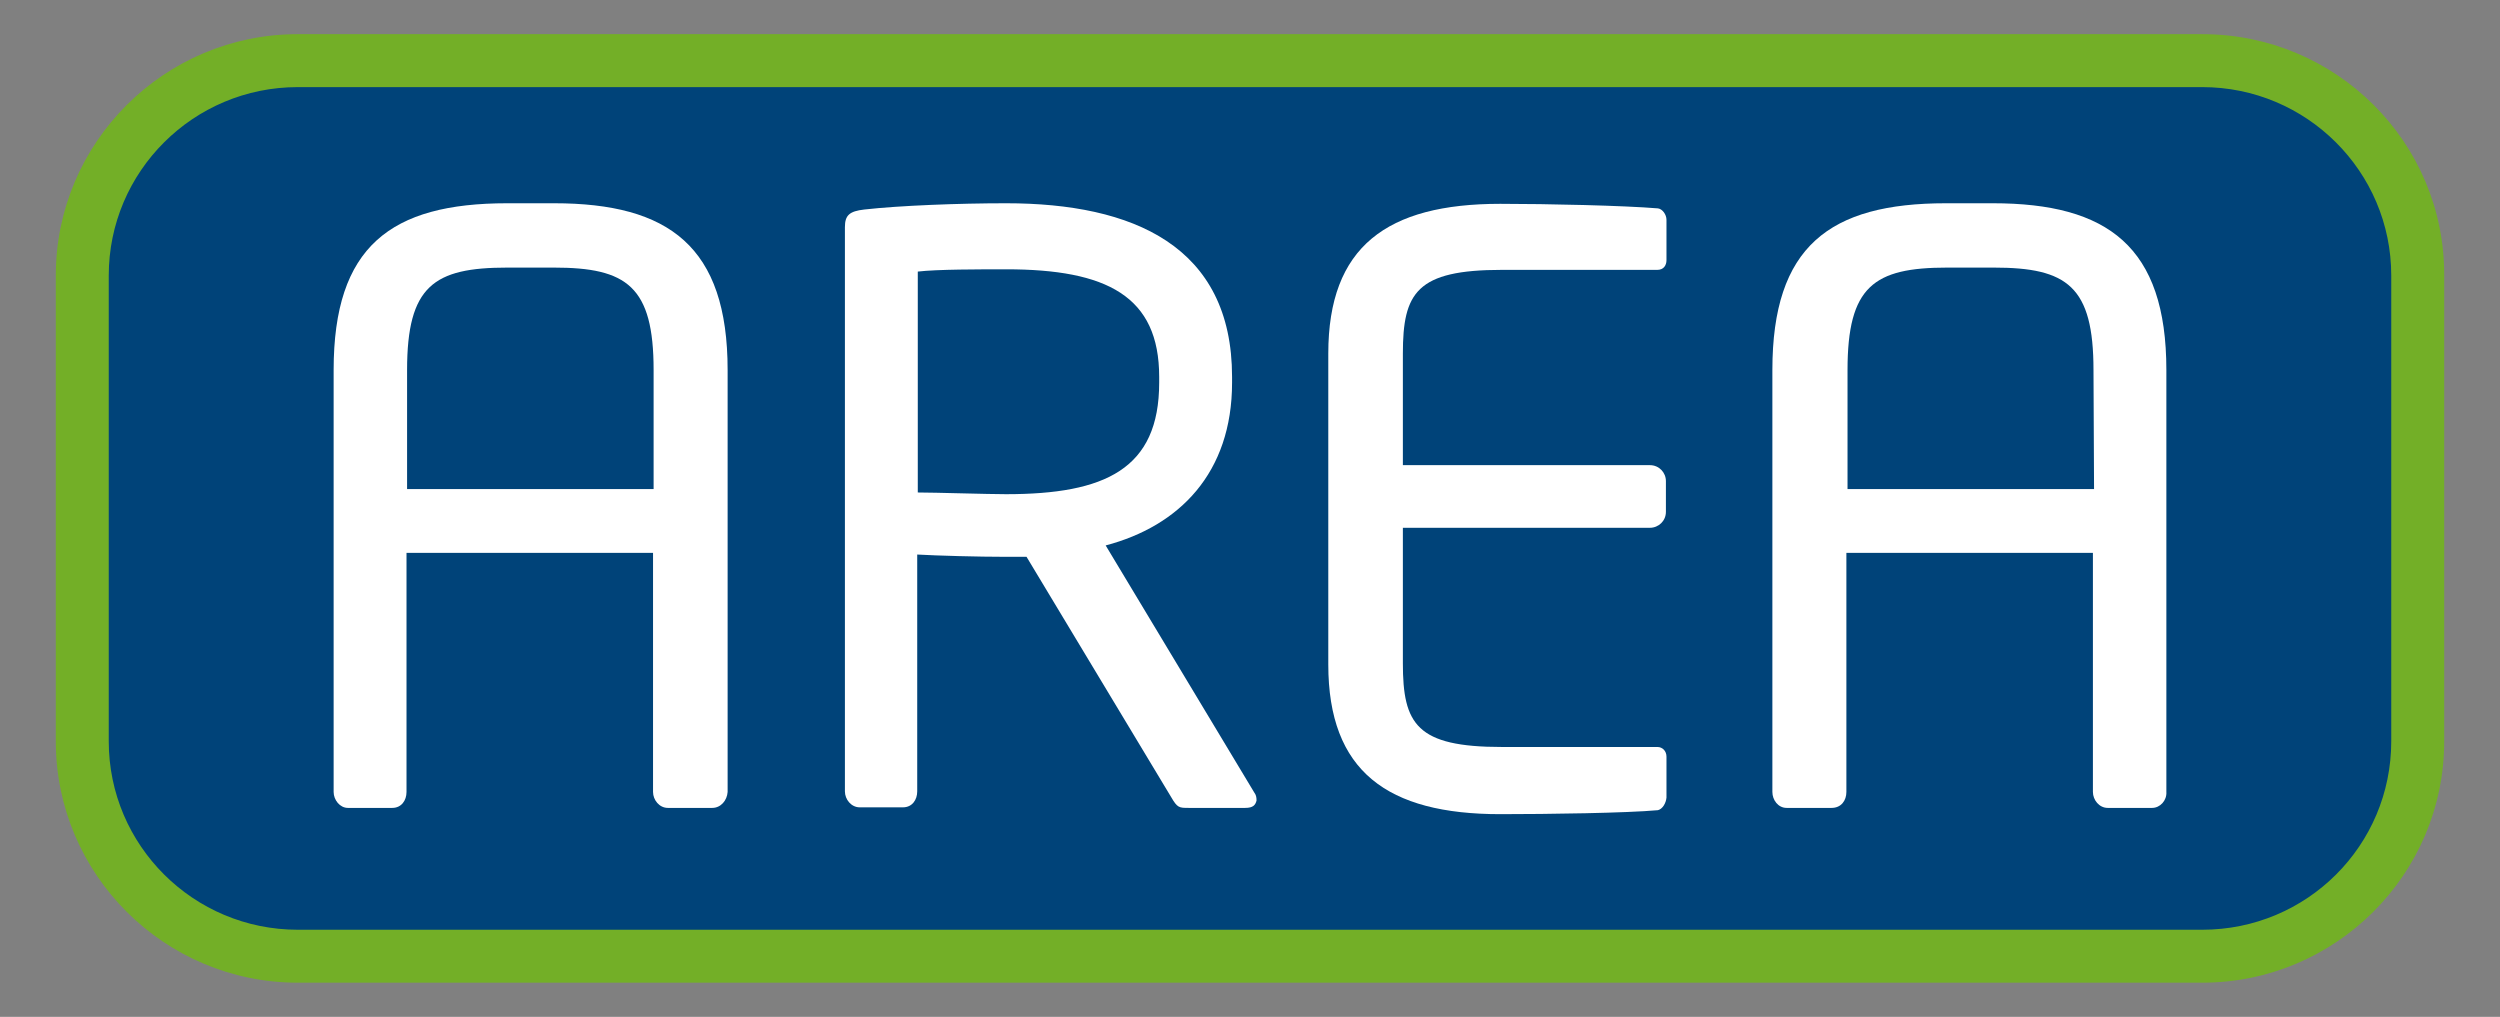
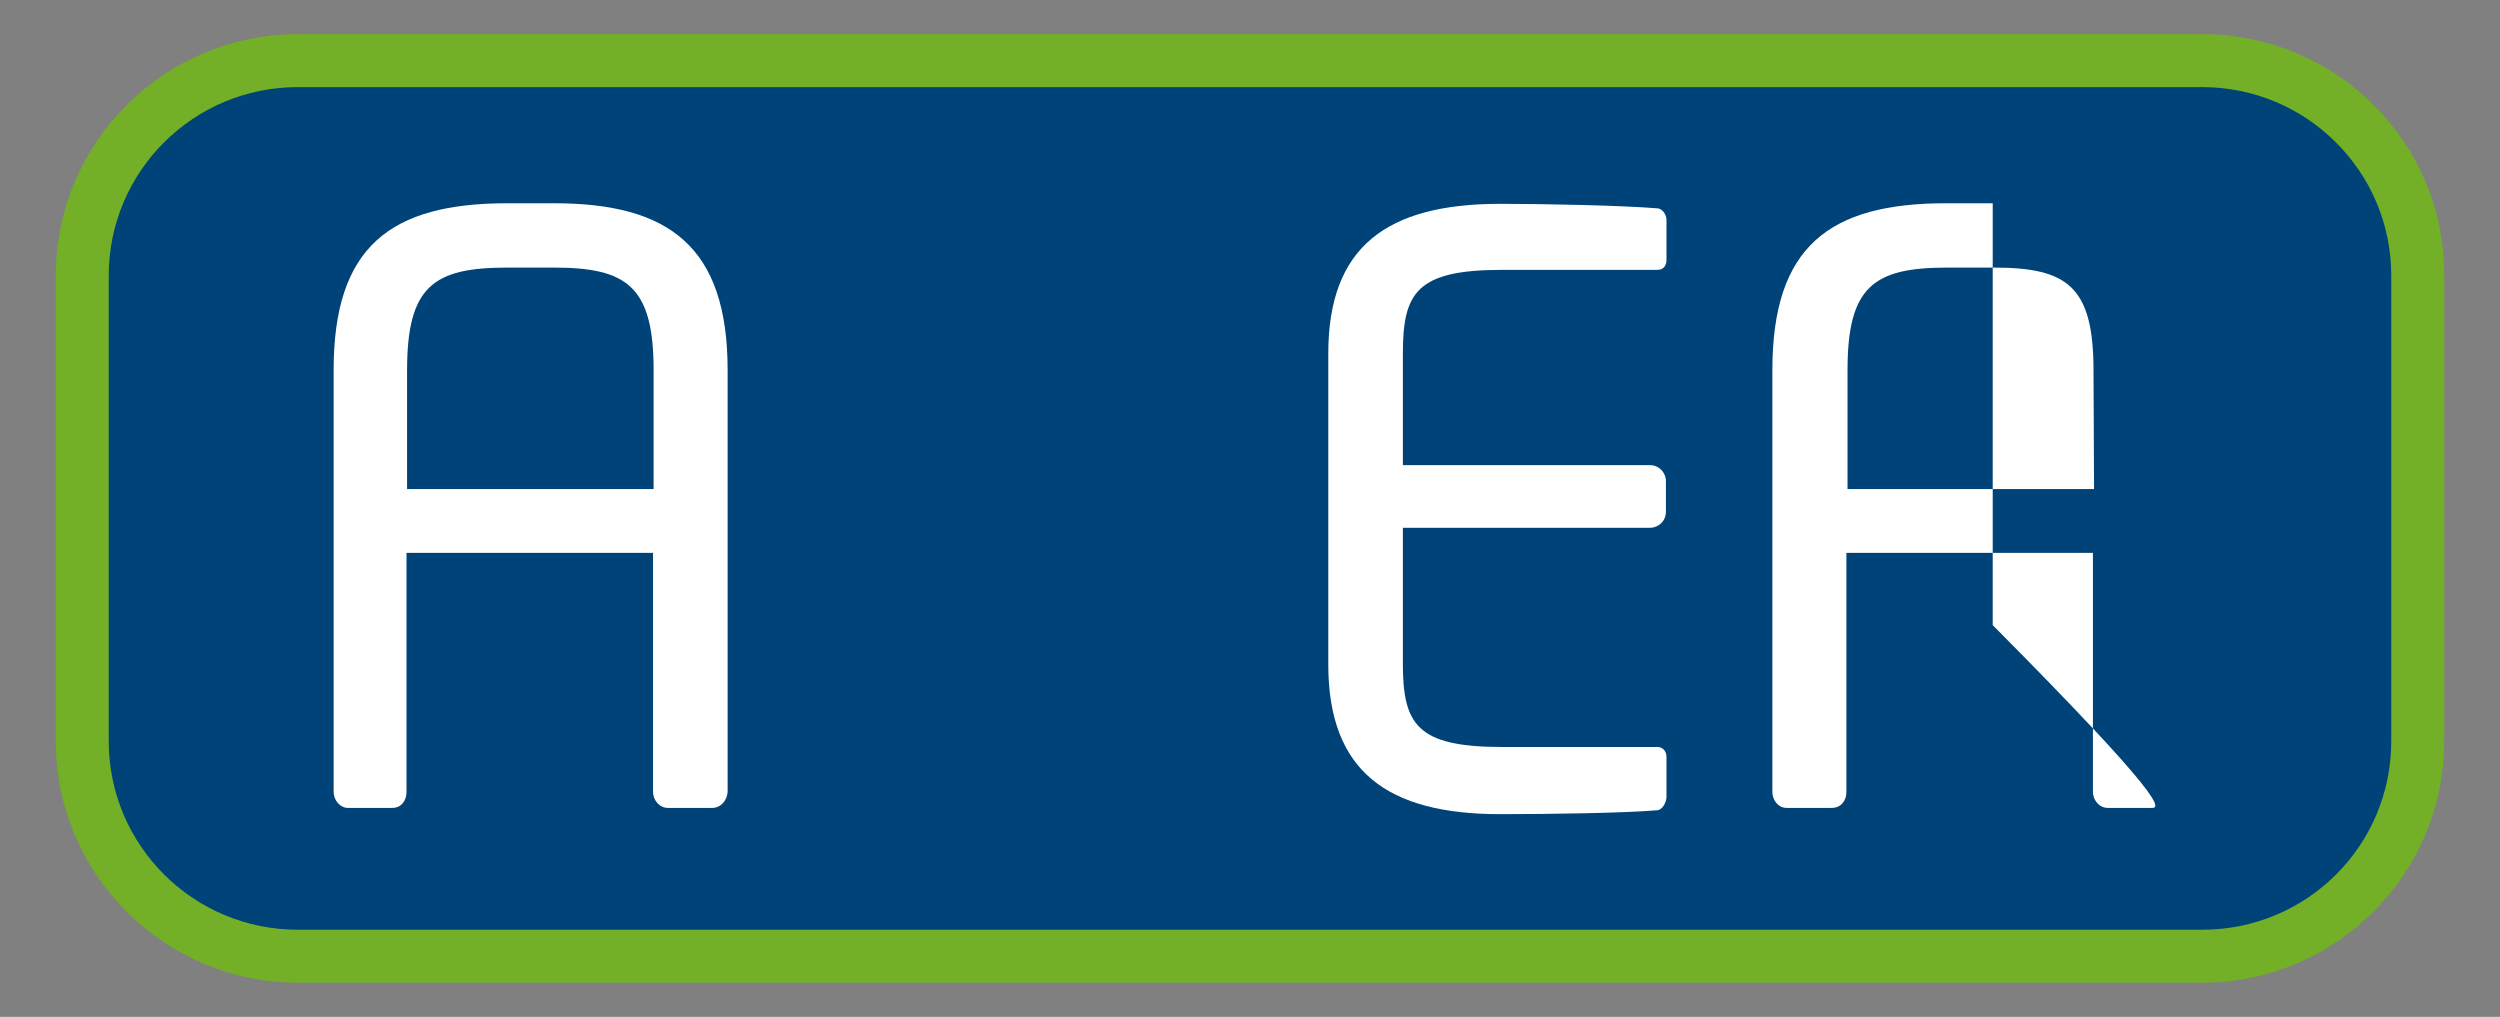
<svg xmlns="http://www.w3.org/2000/svg" version="1.1" id="Livello_1" x="0px" y="0px" viewBox="-9.8 208.3 439.1 178.6" enable-background="new -9.8 208.3 439.1 178.6" xml:space="preserve">
  <rect x="-9.8" y="208.3" width="439.1" height="178.6" fill="#808080" stroke="none" />
  <g>
    <path fill="#004379" d="M42.5,376.2c-20.9,0-37.8-16.9-37.8-37.8v-81.7c0-20.9,16.9-37.8,37.8-37.8H377c20.9,0,37.8,16.9,37.8,37.8   v81.8c0,20.9-16.9,37.8-37.8,37.8H42.5V376.2z" />
    <path fill="#73AF27" d="M377,380.9c23.4,0,42.5-19,42.5-42.4v-81.8c0.1-23.4-19-42.4-42.5-42.4H42.5c-23.4,0-42.5,19-42.5,42.4   v81.8c0,23.4,19.1,42.4,42.5,42.4H377z M42.5,371.6c-18.3,0-33.2-14.8-33.2-33.1v-81.8c0-18.3,14.9-33.1,33.2-33.1H377   c18.3,0,33.2,14.8,33.2,33.1v81.8c0,18.3-14.8,33.1-33.2,33.1H42.5z" />
  </g>
  <g>
    <path fill="#FFFFFF" d="M115.3,350.2h-7.8c-1.5,0-2.6-1.4-2.6-2.8v-42H61.6v42c0,1.5-0.9,2.8-2.5,2.8h-7.8c-1.4,0-2.5-1.4-2.5-2.8   v-74.1c0-21.7,10-29.3,30.5-29.3h8.2c20.2,0,30.5,7.6,30.5,29.3v74.1C117.9,348.9,116.8,350.2,115.3,350.2z M105,273.3   c0-14.7-4.7-18-17.5-18h-8.2c-12.9,0-17.6,3.2-17.6,18v20.9h43.3v-20.9H105z" />
-     <path fill="#FFFFFF" d="M208.9,350.2H199c-1.7,0-2,0-3.1-1.9l-25.4-42.2c-0.4,0-0.8,0-1.3,0c-0.8,0-1.6,0-2.4,0   c-4.7,0-12-0.2-15.5-0.4v41.6c0,1.5-0.9,2.8-2.5,2.8h-7.6c-1.5,0-2.6-1.4-2.6-2.8v-99.1c0-2.1,0.8-2.8,3.4-3.1   c6.2-0.7,16.7-1.1,24.9-1.1c22.3,0,39.7,7.5,39.7,30.5v1c0,15.9-9.3,25.2-22.2,28.6l26.1,43.4c0.3,0.4,0.4,0.8,0.4,1.4   C210.7,349.7,210.3,350.2,208.9,350.2z M193.8,274.5c0-14.2-9.2-18.9-26.9-18.9c-4.4,0-12.2,0-15.5,0.4v38.8c3,0,12.3,0.3,15.5,0.3   c17.4,0,26.9-4.4,26.9-19.6V274.5z" />
    <path fill="#FFFFFF" d="M281.4,350.6c-5.4,0.5-19.3,0.7-27.7,0.7c-19.8,0-30.2-7.5-30.2-26.3v-54.6c0-18.8,10.3-26.3,30.2-26.3   c8.3,0,21.7,0.3,27.7,0.8c0.8,0.1,1.5,1.1,1.5,2v7.1c0,0.9-0.5,1.7-1.6,1.7h-27.3c-15,0-17.4,4-17.4,14.7V290h43.4   c1.6,0,2.8,1.3,2.8,2.8v5.4c0,1.6-1.3,2.8-2.8,2.8h-43.4v23.8c0,10.7,2.4,14.7,17.4,14.7h27.3c0.9,0,1.6,0.7,1.6,1.7v7.2   C282.8,349.4,282.2,350.4,281.4,350.6z" />
-     <path fill="#FFFFFF" d="M368.2,350.2h-7.8c-1.5,0-2.6-1.4-2.6-2.8v-42h-43.3v42c0,1.5-0.9,2.8-2.6,2.8H304c-1.5,0-2.5-1.4-2.5-2.8   v-74.1c0-21.7,10-29.3,30.5-29.3h8.2c20.2,0,30.5,7.6,30.5,29.3v74.1C370.8,348.9,369.6,350.2,368.2,350.2z M357.9,273.3   c0-14.7-4.6-18-17.5-18h-8.2c-12.9,0-17.5,3.3-17.5,18v20.9h43.3L357.9,273.3L357.9,273.3z" />
+     <path fill="#FFFFFF" d="M368.2,350.2h-7.8c-1.5,0-2.6-1.4-2.6-2.8v-42h-43.3v42c0,1.5-0.9,2.8-2.6,2.8H304c-1.5,0-2.5-1.4-2.5-2.8   v-74.1c0-21.7,10-29.3,30.5-29.3h8.2v74.1C370.8,348.9,369.6,350.2,368.2,350.2z M357.9,273.3   c0-14.7-4.6-18-17.5-18h-8.2c-12.9,0-17.5,3.3-17.5,18v20.9h43.3L357.9,273.3L357.9,273.3z" />
  </g>
</svg>